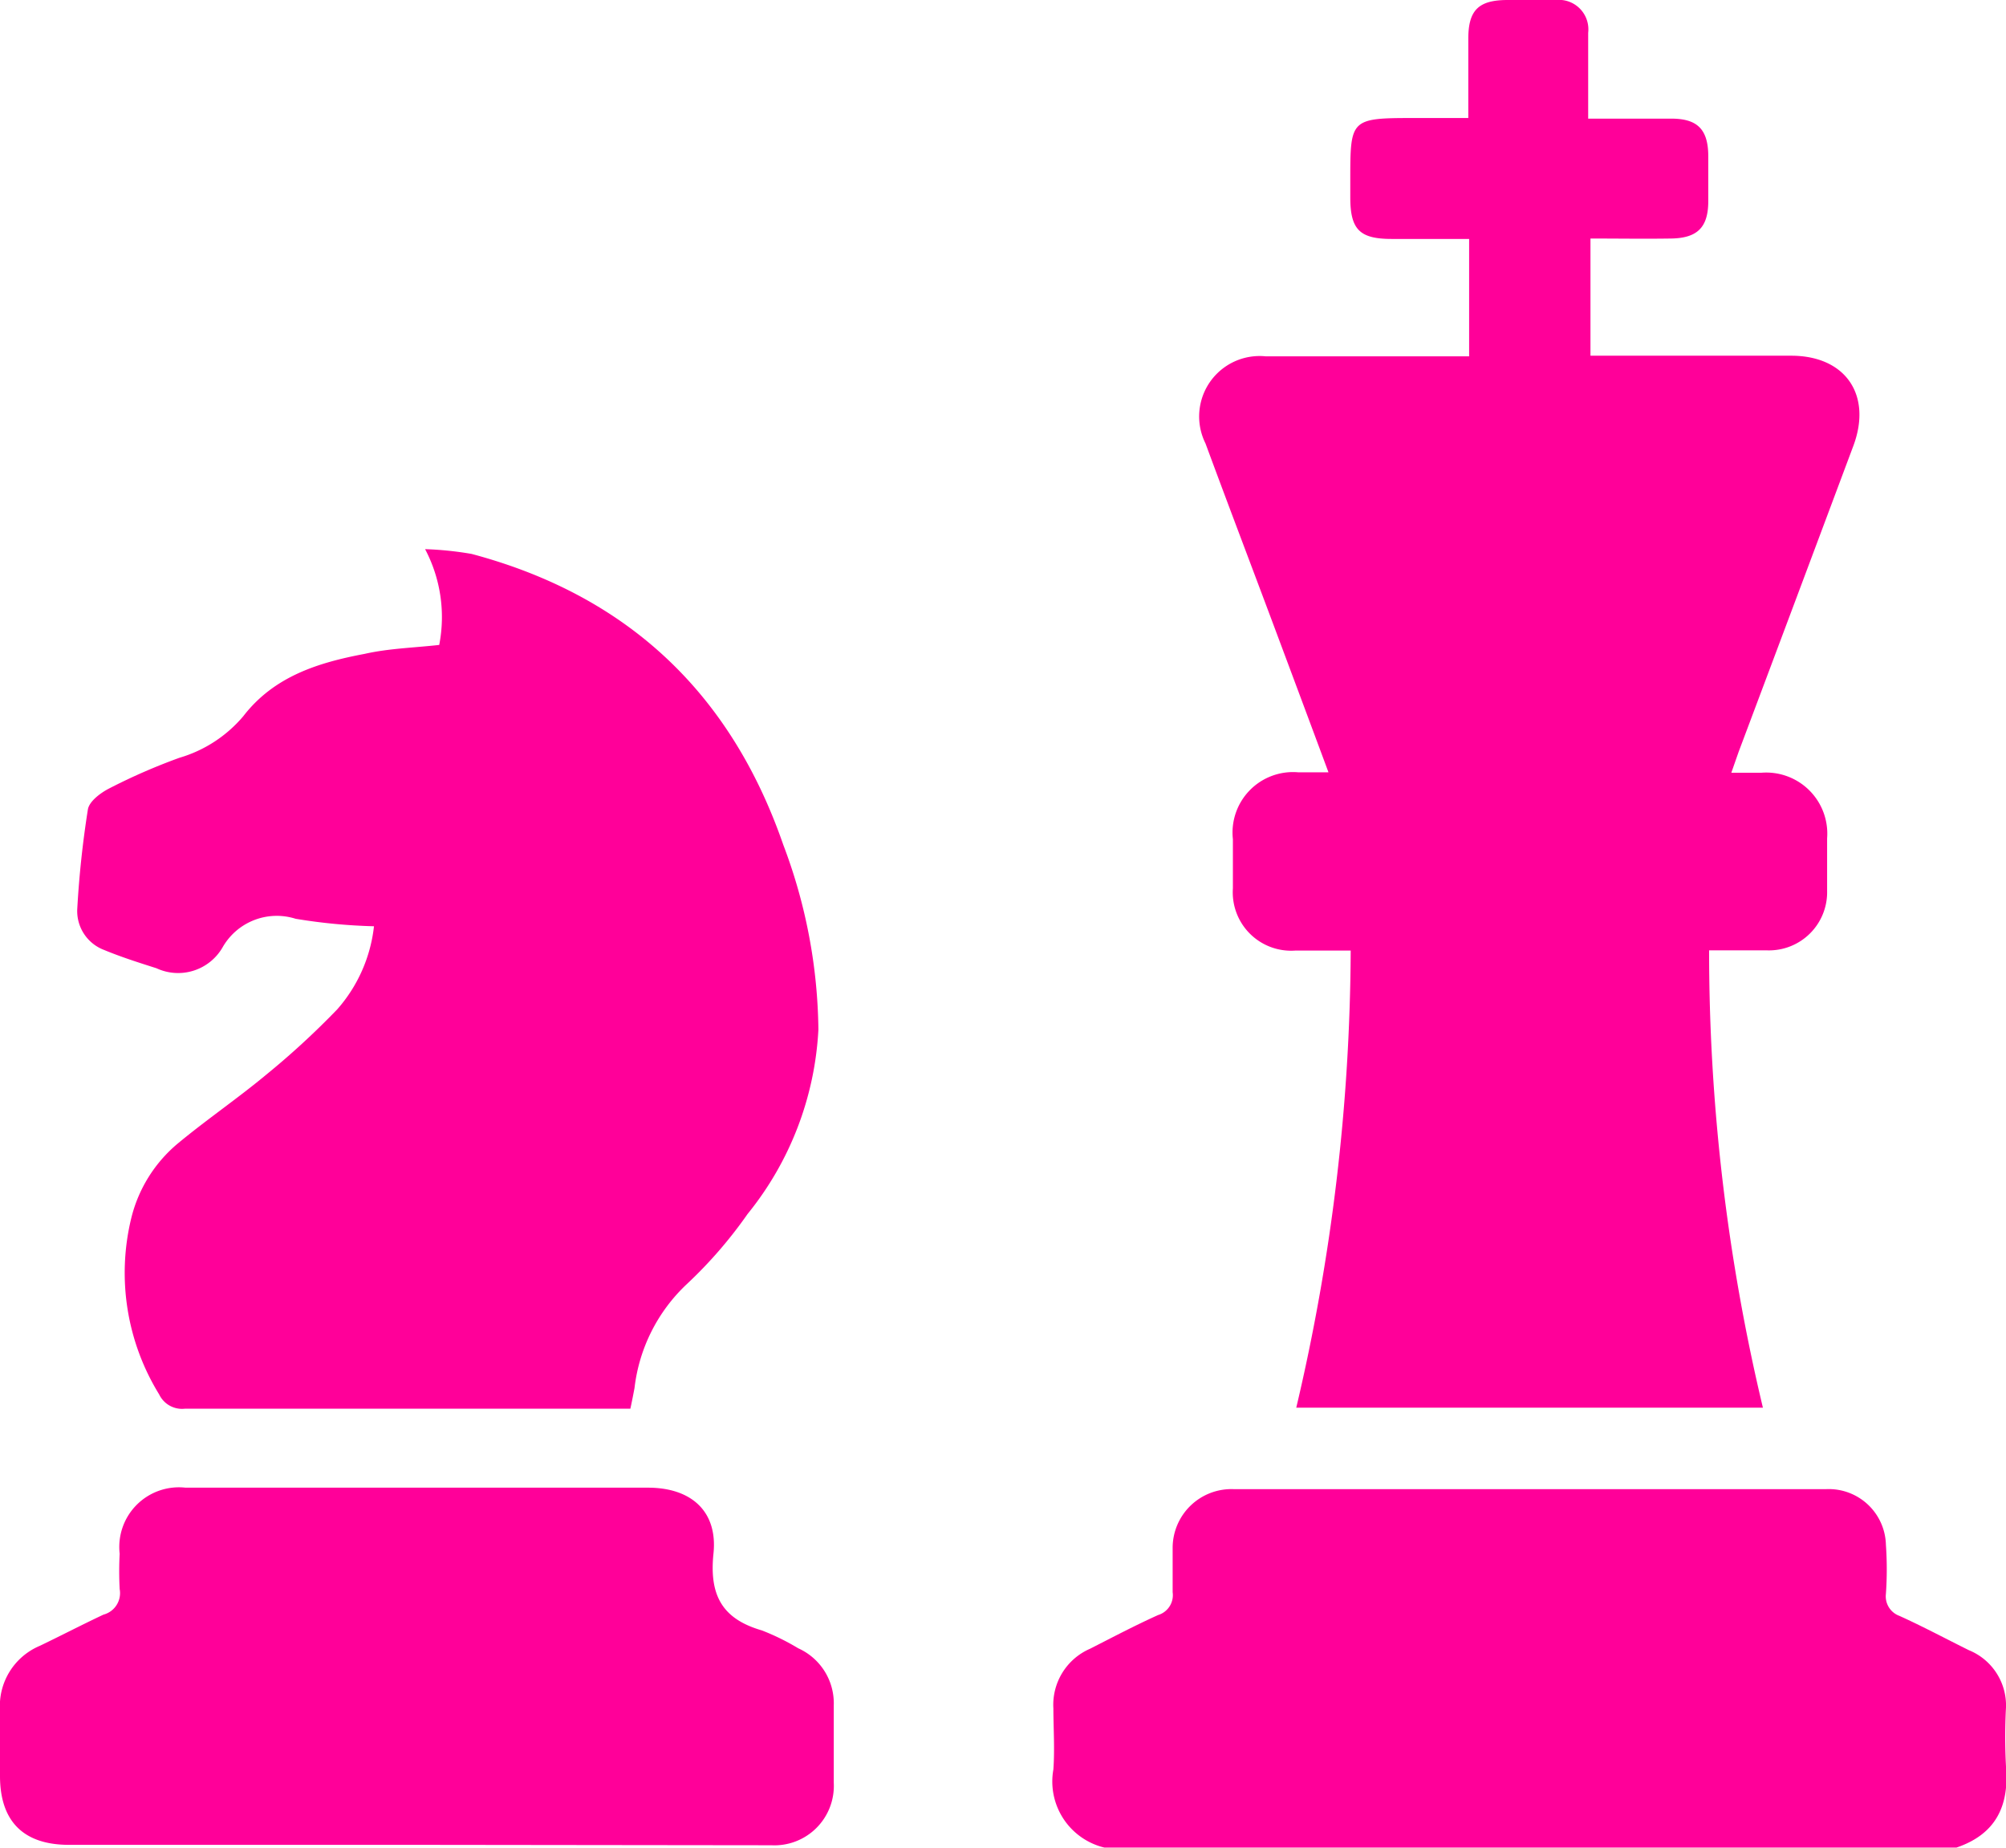
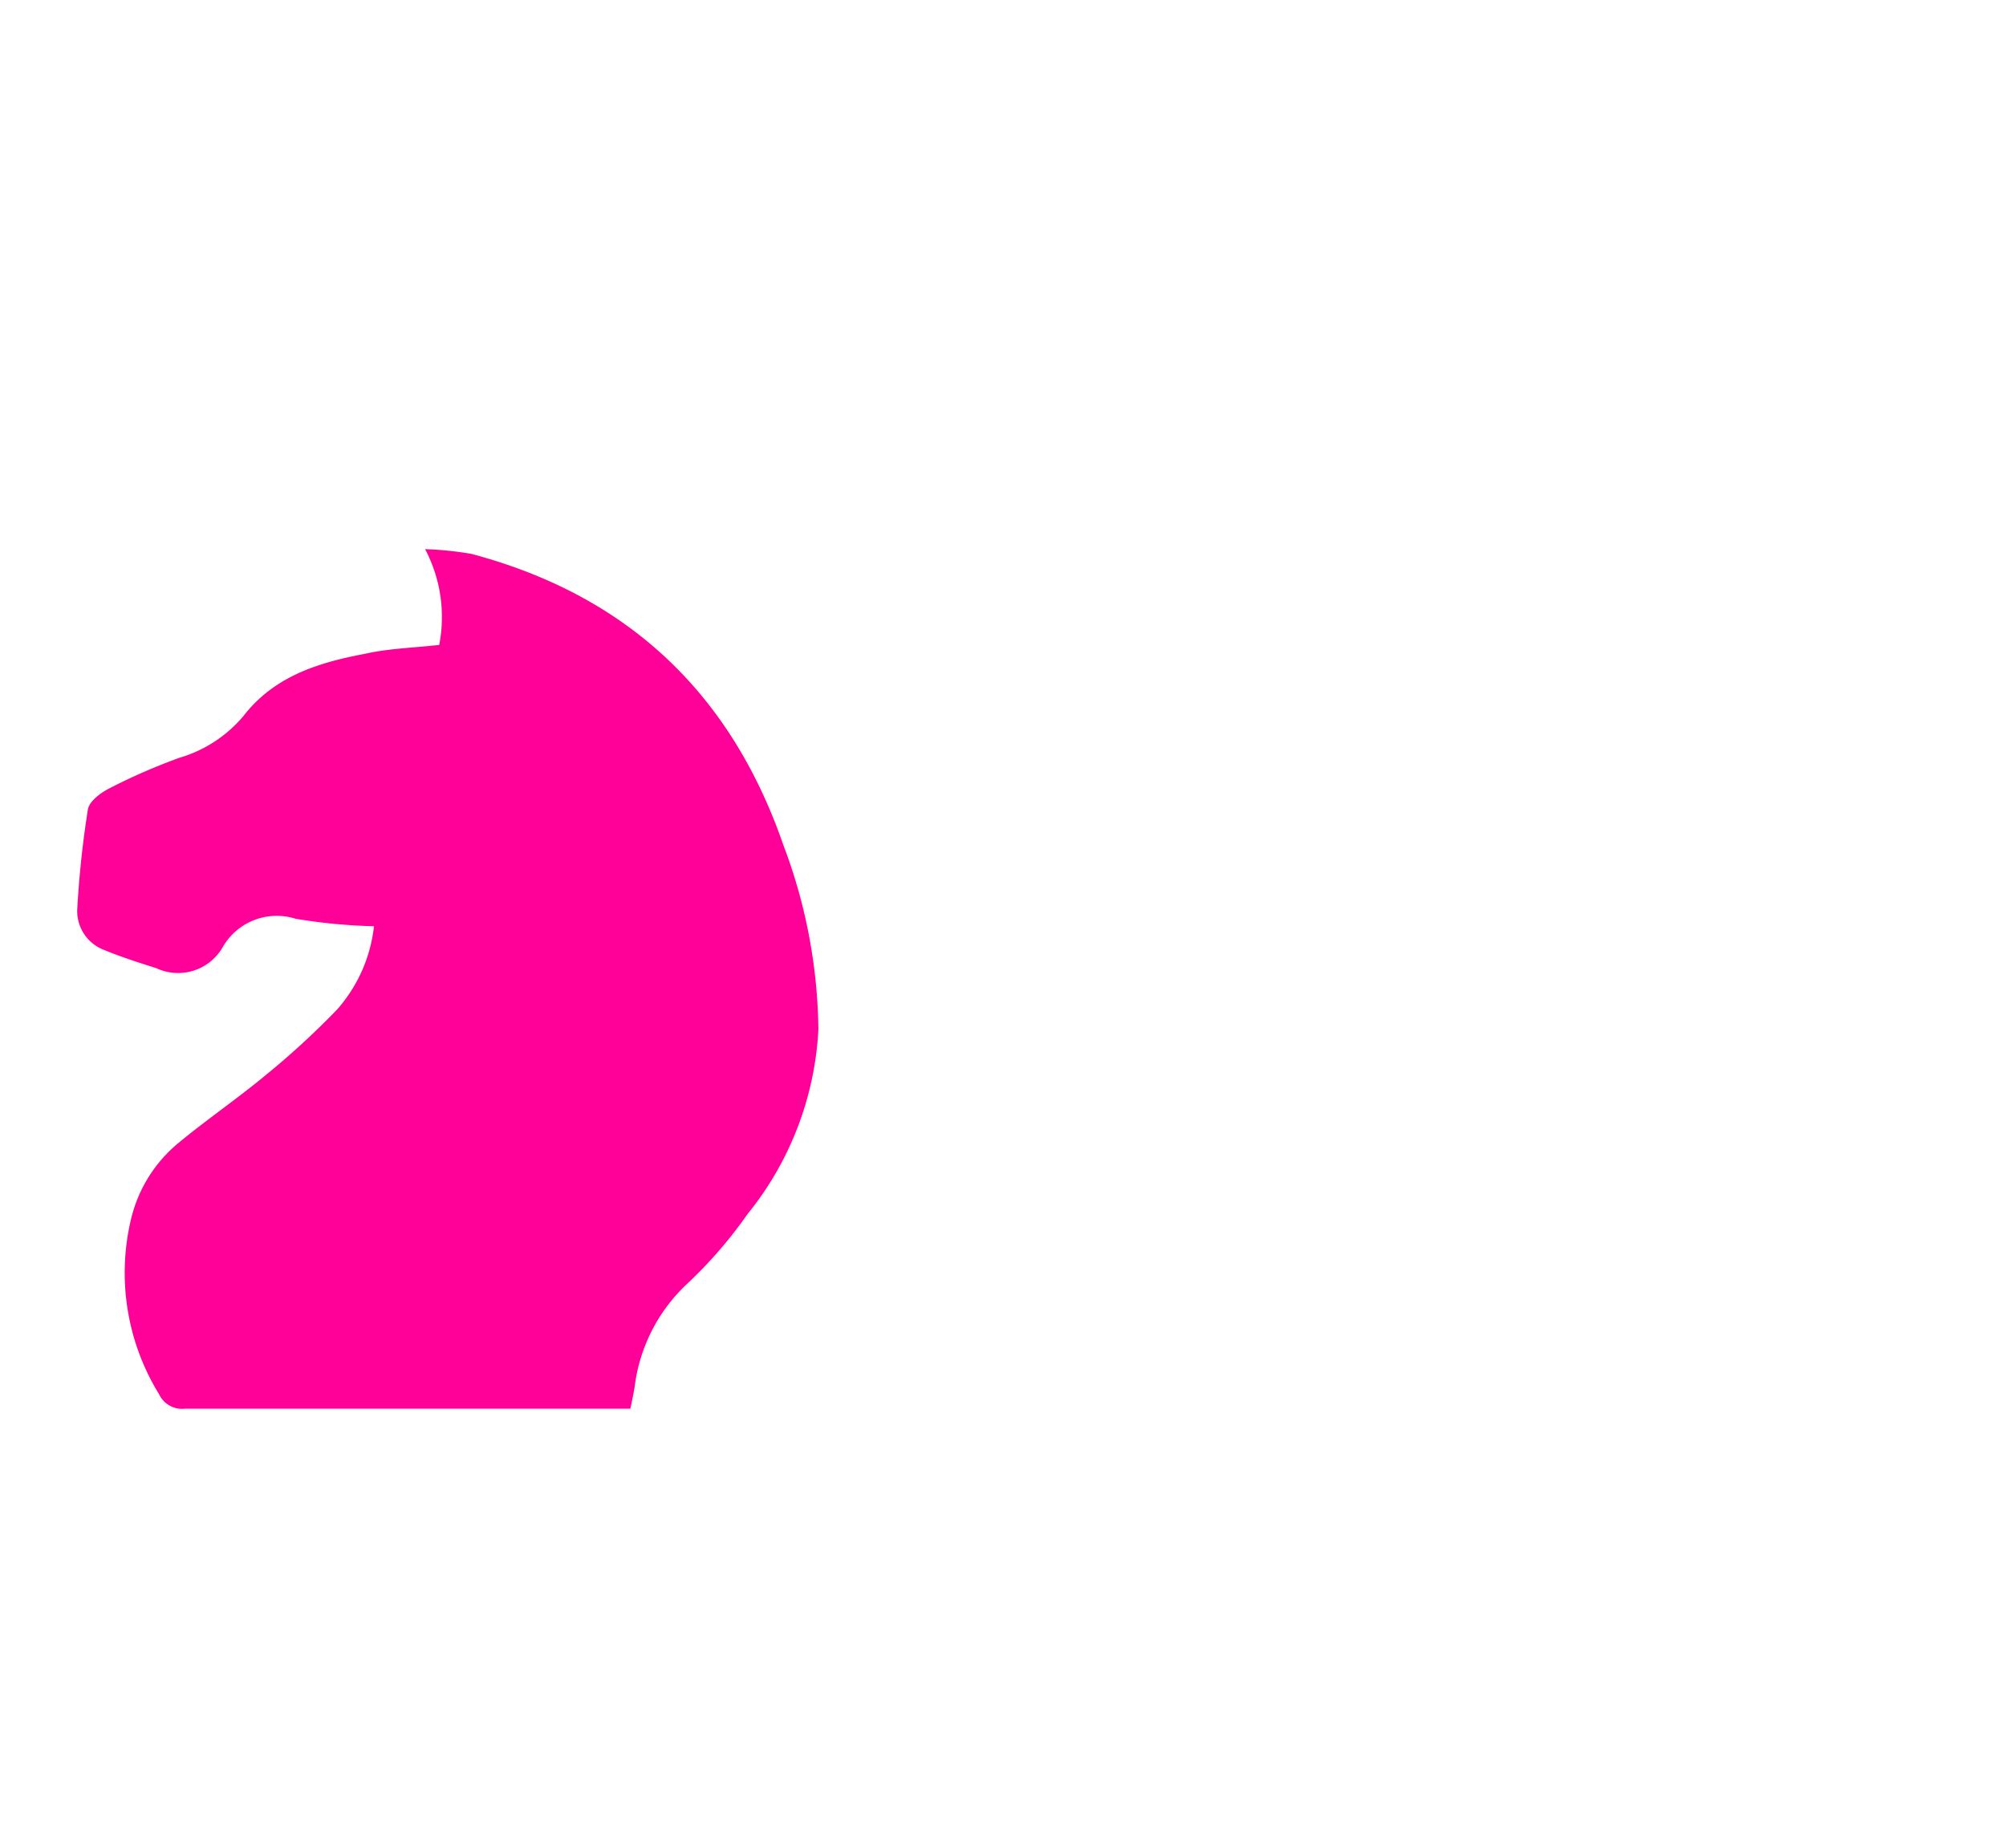
<svg xmlns="http://www.w3.org/2000/svg" id="Ebene_1" data-name="Ebene 1" viewBox="0 0 96.55 88.93">
  <defs>
    <style>.cls-1{fill:#f09;}</style>
  </defs>
  <title>FAKTENHAUS_Chess_Strategy</title>
-   <path class="cls-1" d="M54.6,95.57a3.27,3.27,0,0,1-2.45-3.76c.07-1,0-2,0-2.93A2.94,2.94,0,0,1,53.92,86c1.08-.55,2.16-1.12,3.27-1.62a1,1,0,0,0,.7-1.1c0-.7,0-1.41,0-2.12a2.83,2.83,0,0,1,2.92-2.84q14.28,0,28.55,0A2.75,2.75,0,0,1,92.22,81a16.88,16.88,0,0,1,0,2.36,1,1,0,0,0,.65,1.06c1.13.51,2.23,1.1,3.34,1.65A2.87,2.87,0,0,1,98,88.82a27.08,27.08,0,0,0,0,2.85c.16,1.91-.5,3.26-2.38,3.9Z" transform="translate(-1.45 -6.65)" />
-   <path class="cls-1" d="M86.3,74.4H63.84a97.43,97.43,0,0,0,2.62-22H63.79a2.81,2.81,0,0,1-3-3c0-.78,0-1.57,0-2.36a2.91,2.91,0,0,1,3.14-3.22c.46,0,.91,0,1.46,0-.92-2.48-1.81-4.86-2.7-7.24-1.07-2.86-2.16-5.72-3.22-8.59a2.91,2.91,0,0,1,2.9-4.19h9.79V18.15H68.44c-1.54,0-2-.44-2-2v-.82c0-2.93,0-3,3-3h2.68V8.52c0-1.38.49-1.86,1.86-1.87.79,0,1.58,0,2.36,0a1.42,1.42,0,0,1,1.55,1.58c0,1.35,0,2.7,0,4.13h4c1.25,0,1.77.51,1.78,1.78q0,1.1,0,2.19c0,1.26-.52,1.78-1.79,1.8s-2.54,0-3.88,0v5.64h9.66c2.61,0,3.9,1.88,3,4.32q-2.76,7.38-5.53,14.75l-.35,1c.56,0,1,0,1.46,0A2.94,2.94,0,0,1,89.39,47c0,.84,0,1.68,0,2.52a2.8,2.8,0,0,1-2.88,2.87h-2.8A94.66,94.66,0,0,0,86.3,74.4Z" transform="translate(-1.45 -6.65)" />
  <path class="cls-1" d="M22.59,37.69a7,7,0,0,0-.68-4.61,16.16,16.16,0,0,1,2.24.23c7.5,2,12.47,6.69,15,14a25.78,25.78,0,0,1,1.69,8.89,15.36,15.36,0,0,1-3.41,8.88,21.41,21.41,0,0,1-2.92,3.37,8.15,8.15,0,0,0-2.52,5c-.06.32-.12.63-.2,1-.27,0-.53,0-.79,0-6.89,0-13.77,0-20.66,0a1.22,1.22,0,0,1-1.23-.69,11.15,11.15,0,0,1-1.35-8.45,6.78,6.78,0,0,1,2.29-3.66c1.38-1.14,2.86-2.15,4.23-3.29a38.79,38.79,0,0,0,3.4-3.13,7.25,7.25,0,0,0,1.77-4,27.21,27.21,0,0,1-3.77-.36,3,3,0,0,0-3.52,1.38,2.47,2.47,0,0,1-3.18,1c-.85-.27-1.7-.54-2.52-.88a2,2,0,0,1-1.29-2,47.41,47.41,0,0,1,.51-4.76c.06-.38.58-.78,1-1a28.62,28.62,0,0,1,3.41-1.49,6.37,6.37,0,0,0,3.07-2c1.49-1.93,3.62-2.58,5.84-3C20.15,37.86,21.32,37.83,22.59,37.69Z" transform="translate(-1.45 -6.65)" />
-   <path class="cls-1" d="M21.53,95.44H4.77c-2.18,0-3.31-1.12-3.32-3.29,0-1.06,0-2.12,0-3.18a3.14,3.14,0,0,1,1.92-3.11c1-.48,2-1,3.06-1.5a1.07,1.07,0,0,0,.78-1.23,16.05,16.05,0,0,1,0-1.7,2.87,2.87,0,0,1,3.17-3.18c5.34,0,10.69,0,16,0,2.09,0,4.17,0,6.26,0S36,79.4,35.79,81.42s.43,3.15,2.33,3.7a11.34,11.34,0,0,1,1.75.86,2.9,2.9,0,0,1,1.71,2.73q0,1.88,0,3.75a2.86,2.86,0,0,1-3,3Z" transform="translate(-1.45 -6.65)" />
</svg>